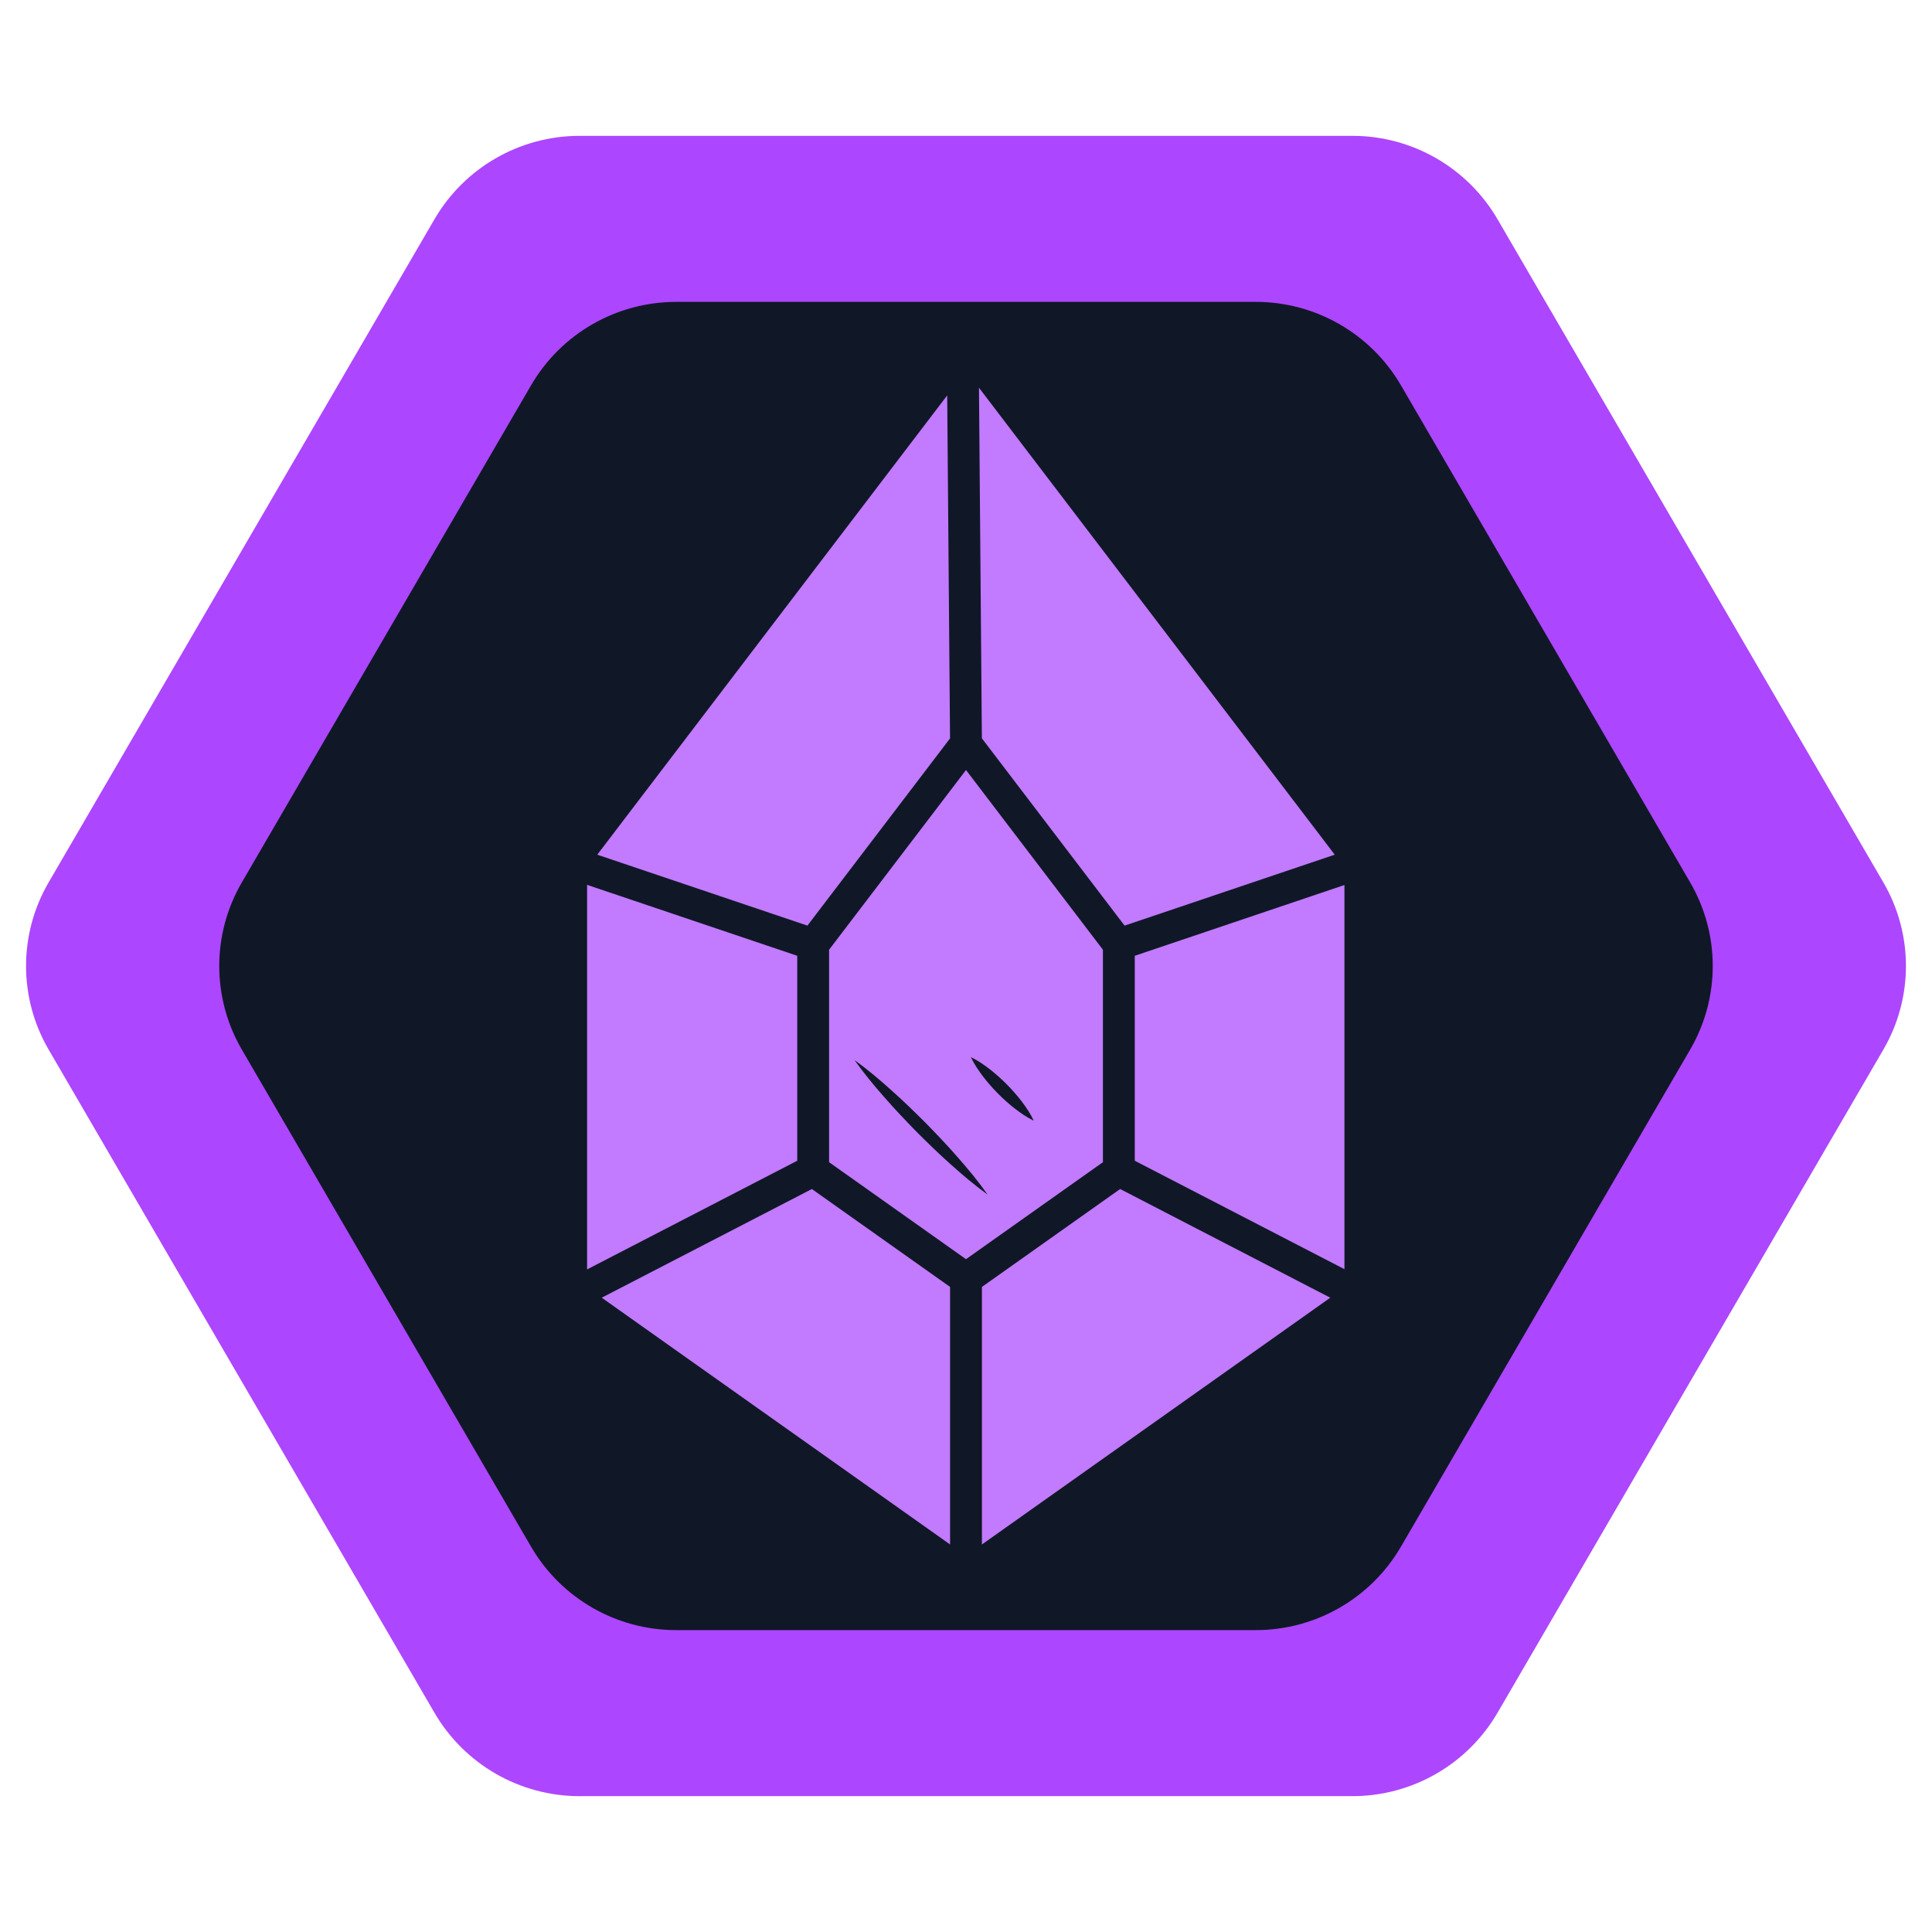
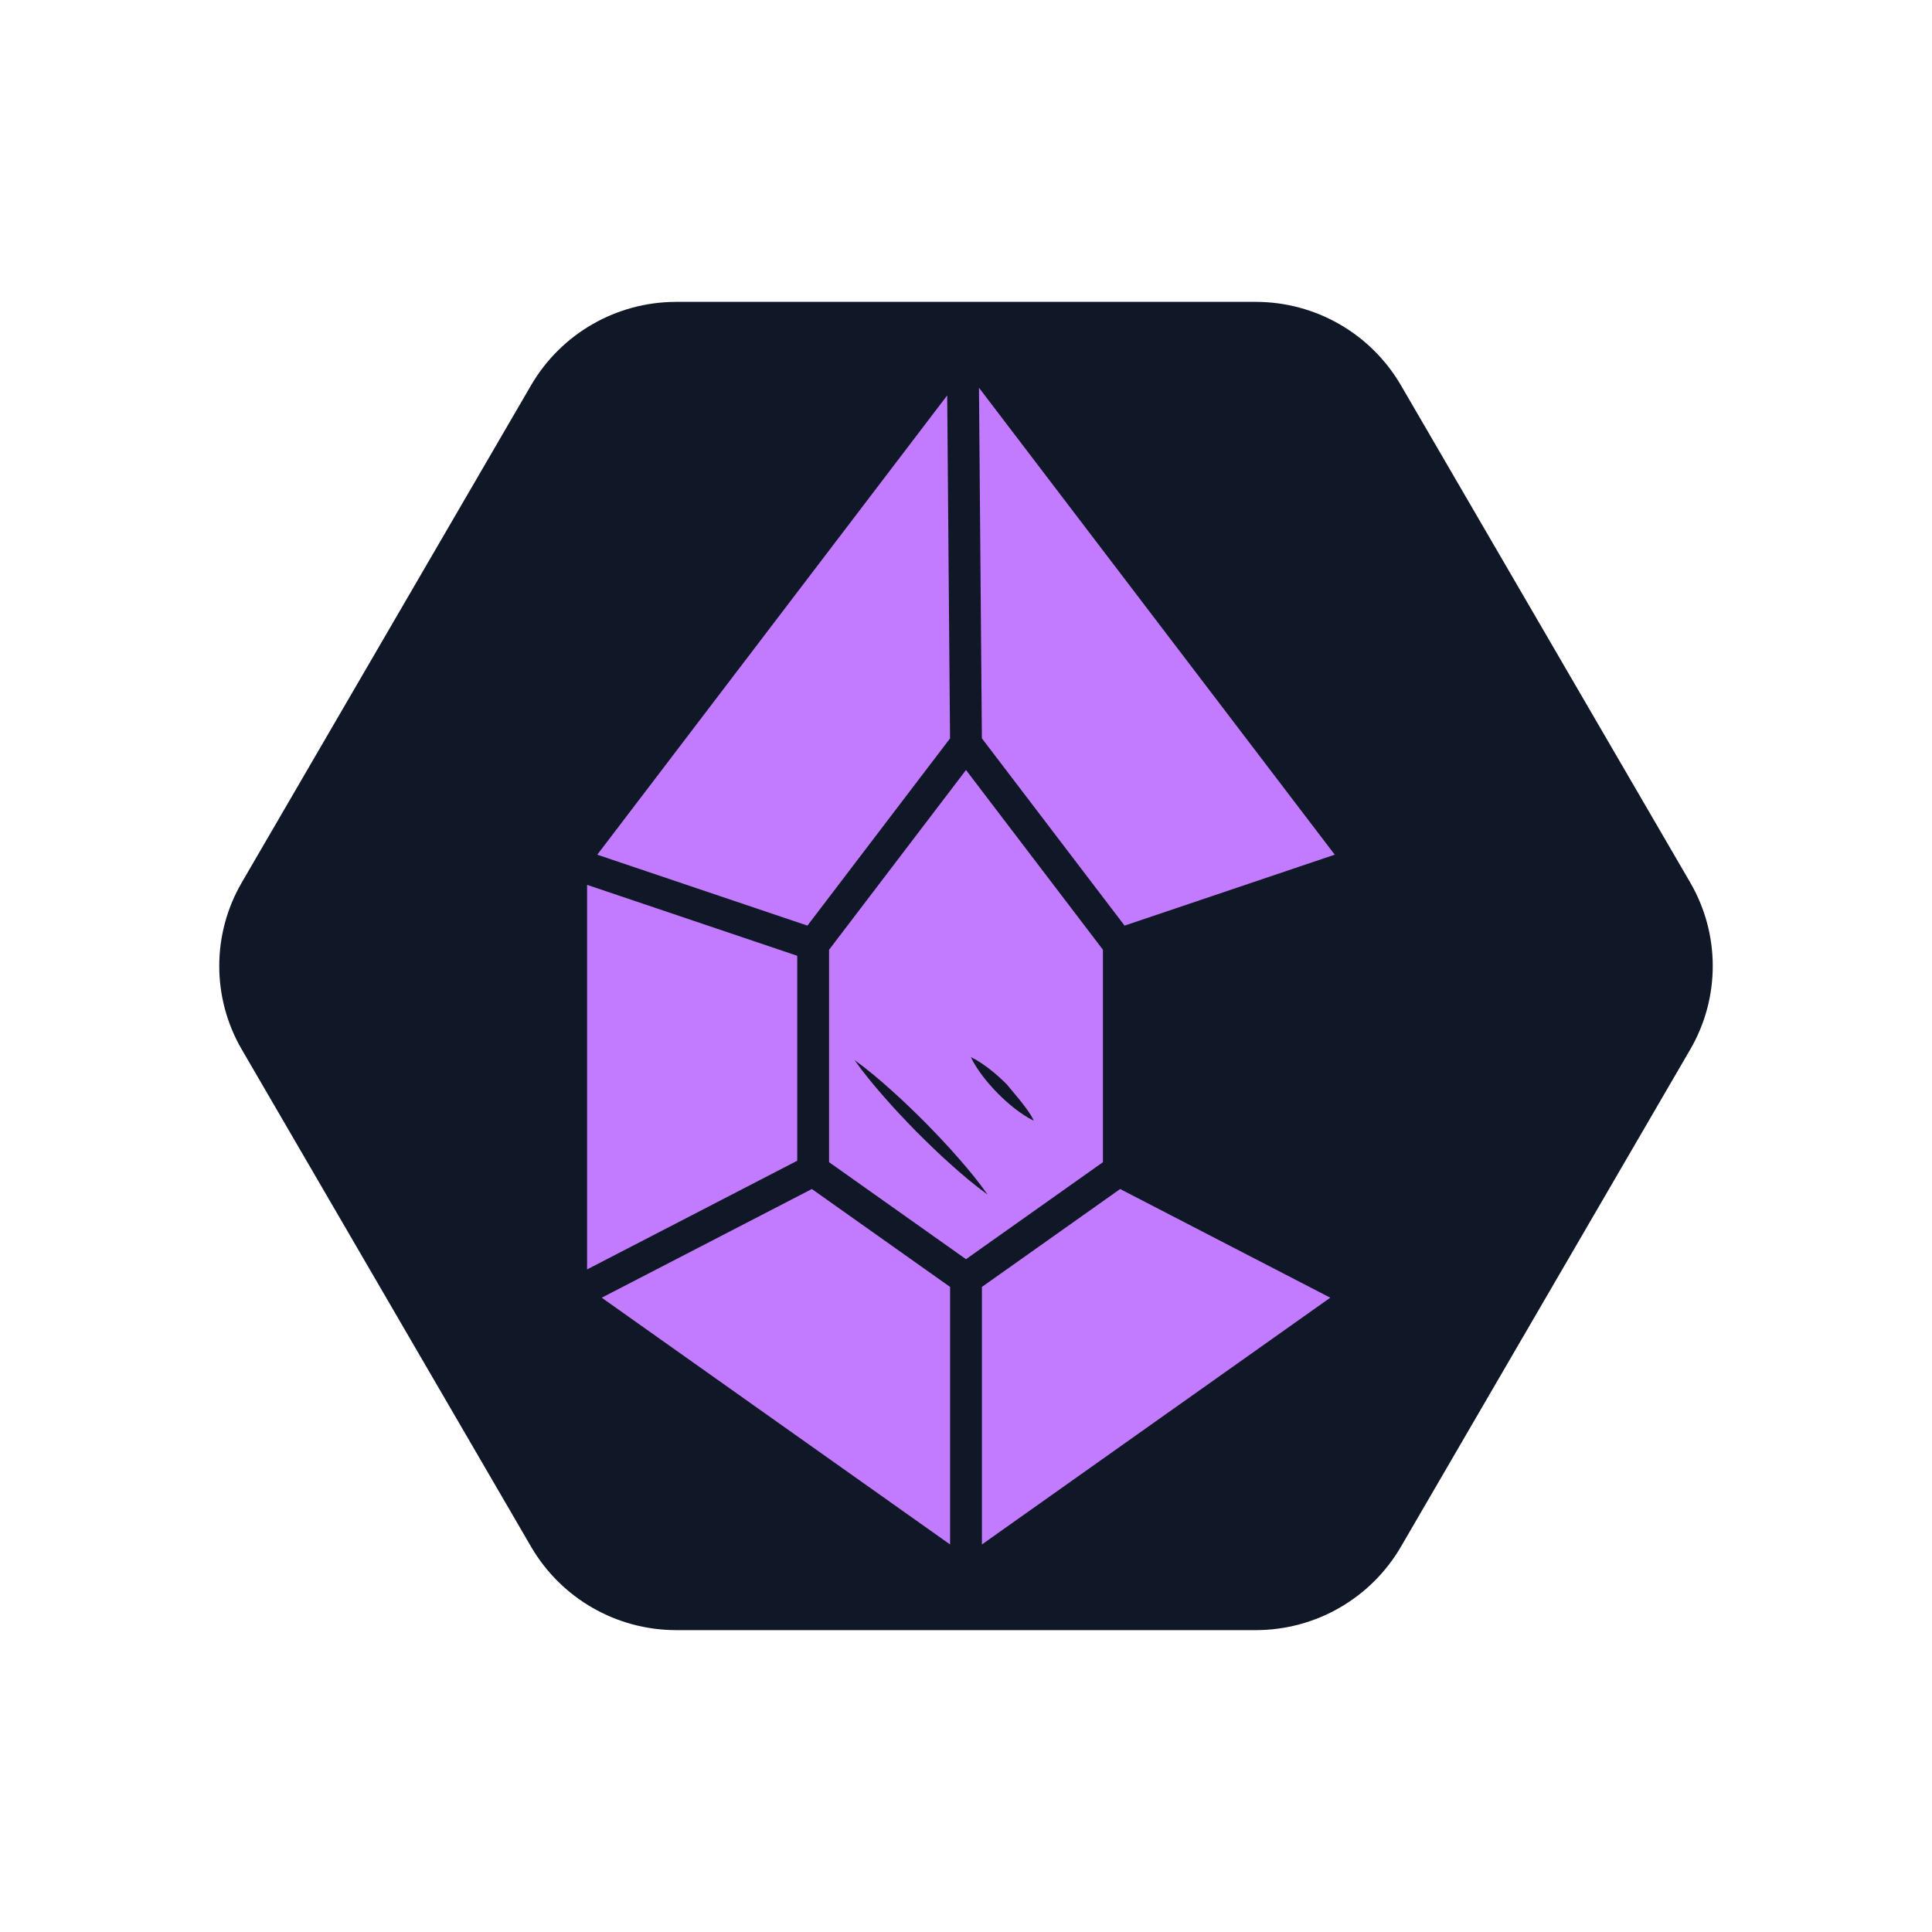
<svg xmlns="http://www.w3.org/2000/svg" width="1000" zoomAndPan="magnify" viewBox="0 0 750 750" height="1000" preserveAspectRatio="xMidYMid meet" version="1.0">
  <defs>
    <clipPath id="d45cbab895">
      <path d="M 10.07 52.734 L 740 52.734 L 740 697.266 L 10.07 697.266 Z M 10.07 52.734 " clip-rule="nonzero" />
    </clipPath>
    <clipPath id="3feebad890">
-       <path d="M 731.141 407.414 L 581.359 664.852 C 569.684 684.922 548.219 697.266 525 697.266 L 225 697.266 C 201.781 697.266 180.316 684.922 168.641 664.852 L 18.859 407.414 C 7.199 387.375 7.199 362.625 18.859 342.586 L 168.641 85.148 C 180.316 65.078 201.781 52.734 225 52.734 L 525 52.734 C 548.219 52.734 569.684 65.078 581.359 85.148 L 731.141 342.586 C 742.801 362.625 742.801 387.375 731.141 407.414 Z M 731.141 407.414 " clip-rule="nonzero" />
-     </clipPath>
+       </clipPath>
    <clipPath id="c726086e5c">
      <path d="M 85.07 117.188 L 665 117.188 L 665 632.812 L 85.07 632.812 Z M 85.07 117.188 " clip-rule="nonzero" />
    </clipPath>
    <clipPath id="1afcc40498">
      <path d="M 656.141 407.414 L 543.859 600.398 C 532.184 620.469 510.719 632.812 487.5 632.812 L 262.5 632.812 C 239.281 632.812 217.816 620.469 206.141 600.398 L 93.859 407.414 C 82.199 387.375 82.199 362.625 93.859 342.586 L 206.141 149.602 C 217.816 129.531 239.281 117.188 262.5 117.188 L 487.5 117.188 C 510.719 117.188 532.184 129.531 543.859 149.602 L 656.141 342.586 C 667.801 362.625 667.801 387.375 656.141 407.414 Z M 656.141 407.414 " clip-rule="nonzero" />
    </clipPath>
    <clipPath id="2b0c6b9a09">
-       <path d="M 440 343 L 521.906 343 L 521.906 493 L 440 493 Z M 440 343 " clip-rule="nonzero" />
-     </clipPath>
+       </clipPath>
    <clipPath id="51abd993d7">
      <path d="M 227.906 343 L 310 343 L 310 493 L 227.906 493 Z M 227.906 343 " clip-rule="nonzero" />
    </clipPath>
  </defs>
  <g clip-path="url(#d45cbab895)">
    <g clip-path="url(#3feebad890)">
      <path fill="#ad46ff" d="M 0 52.734 L 750.273 52.734 L 750.273 697.266 L 0 697.266 Z M 0 52.734 " fill-opacity="1" fill-rule="nonzero" />
    </g>
  </g>
  <g clip-path="url(#c726086e5c)">
    <g clip-path="url(#1afcc40498)">
      <path fill="#101828" d="M 75 117.188 L 675.219 117.188 L 675.219 632.812 L 75 632.812 Z M 75 117.188 " fill-opacity="1" fill-rule="nonzero" />
    </g>
  </g>
  <path fill="#c27aff" d="M 436.559 359.324 L 518.141 331.785 L 380.039 150.527 L 381.164 286.617 Z M 436.559 359.324 " fill-opacity="1" fill-rule="nonzero" />
  <path fill="#c27aff" d="M 434.836 461.578 L 381.18 499.582 L 381.18 599.559 L 516.414 503.766 Z M 434.836 461.578 " fill-opacity="1" fill-rule="nonzero" />
  <g clip-path="url(#2b0c6b9a09)">
    <path fill="#c27aff" d="M 440.512 371.035 L 440.512 450.598 L 522.094 492.785 L 522.094 343.5 Z M 440.512 371.035 " fill-opacity="1" fill-rule="nonzero" />
  </g>
  <path fill="#c27aff" d="M 368.82 499.582 L 315.164 461.578 L 233.586 503.766 L 368.82 599.559 Z M 368.82 499.582 " fill-opacity="1" fill-rule="nonzero" />
  <g clip-path="url(#51abd993d7)">
    <path fill="#c27aff" d="M 309.488 450.598 L 309.488 371.035 L 227.906 343.5 L 227.906 492.785 Z M 309.488 450.598 " fill-opacity="1" fill-rule="nonzero" />
  </g>
  <path fill="#c27aff" d="M 313.441 359.324 L 368.801 286.66 L 367.703 153.492 L 231.859 331.789 Z M 313.441 359.324 " fill-opacity="1" fill-rule="nonzero" />
-   <path fill="#c27aff" d="M 321.848 451.164 L 375 488.812 L 428.152 451.164 L 428.152 368.684 L 375 298.922 L 321.848 368.684 Z M 384.371 415.18 C 386.66 416.98 388.816 418.918 390.852 420.969 C 392.891 423.023 394.805 425.199 396.582 427.512 C 398.336 429.844 400.004 432.262 401.301 435.047 C 398.531 433.719 396.129 432.027 393.816 430.246 C 391.523 428.441 389.371 426.508 387.34 424.445 C 385.305 422.391 383.391 420.215 381.617 417.902 C 379.863 415.57 378.191 413.152 376.891 410.371 C 379.656 411.703 382.055 413.398 384.371 415.18 Z M 346.004 423.211 C 350.59 427.289 354.973 431.566 359.312 435.883 C 363.59 440.27 367.824 444.695 371.848 449.324 C 375.898 453.934 379.824 458.664 383.398 463.738 C 378.359 460.109 373.672 456.137 369.105 452.039 C 364.52 447.961 360.141 443.684 355.801 439.359 C 351.531 434.973 347.297 430.547 343.273 425.914 C 339.223 421.305 335.297 416.578 331.719 411.504 C 336.75 415.137 341.438 419.113 346.004 423.211 Z M 346.004 423.211 " fill-opacity="1" fill-rule="nonzero" />
+   <path fill="#c27aff" d="M 321.848 451.164 L 375 488.812 L 428.152 451.164 L 428.152 368.684 L 375 298.922 L 321.848 368.684 Z M 384.371 415.18 C 386.66 416.98 388.816 418.918 390.852 420.969 C 398.336 429.844 400.004 432.262 401.301 435.047 C 398.531 433.719 396.129 432.027 393.816 430.246 C 391.523 428.441 389.371 426.508 387.34 424.445 C 385.305 422.391 383.391 420.215 381.617 417.902 C 379.863 415.57 378.191 413.152 376.891 410.371 C 379.656 411.703 382.055 413.398 384.371 415.18 Z M 346.004 423.211 C 350.59 427.289 354.973 431.566 359.312 435.883 C 363.59 440.27 367.824 444.695 371.848 449.324 C 375.898 453.934 379.824 458.664 383.398 463.738 C 378.359 460.109 373.672 456.137 369.105 452.039 C 364.52 447.961 360.141 443.684 355.801 439.359 C 351.531 434.973 347.297 430.547 343.273 425.914 C 339.223 421.305 335.297 416.578 331.719 411.504 C 336.75 415.137 341.438 419.113 346.004 423.211 Z M 346.004 423.211 " fill-opacity="1" fill-rule="nonzero" />
</svg>